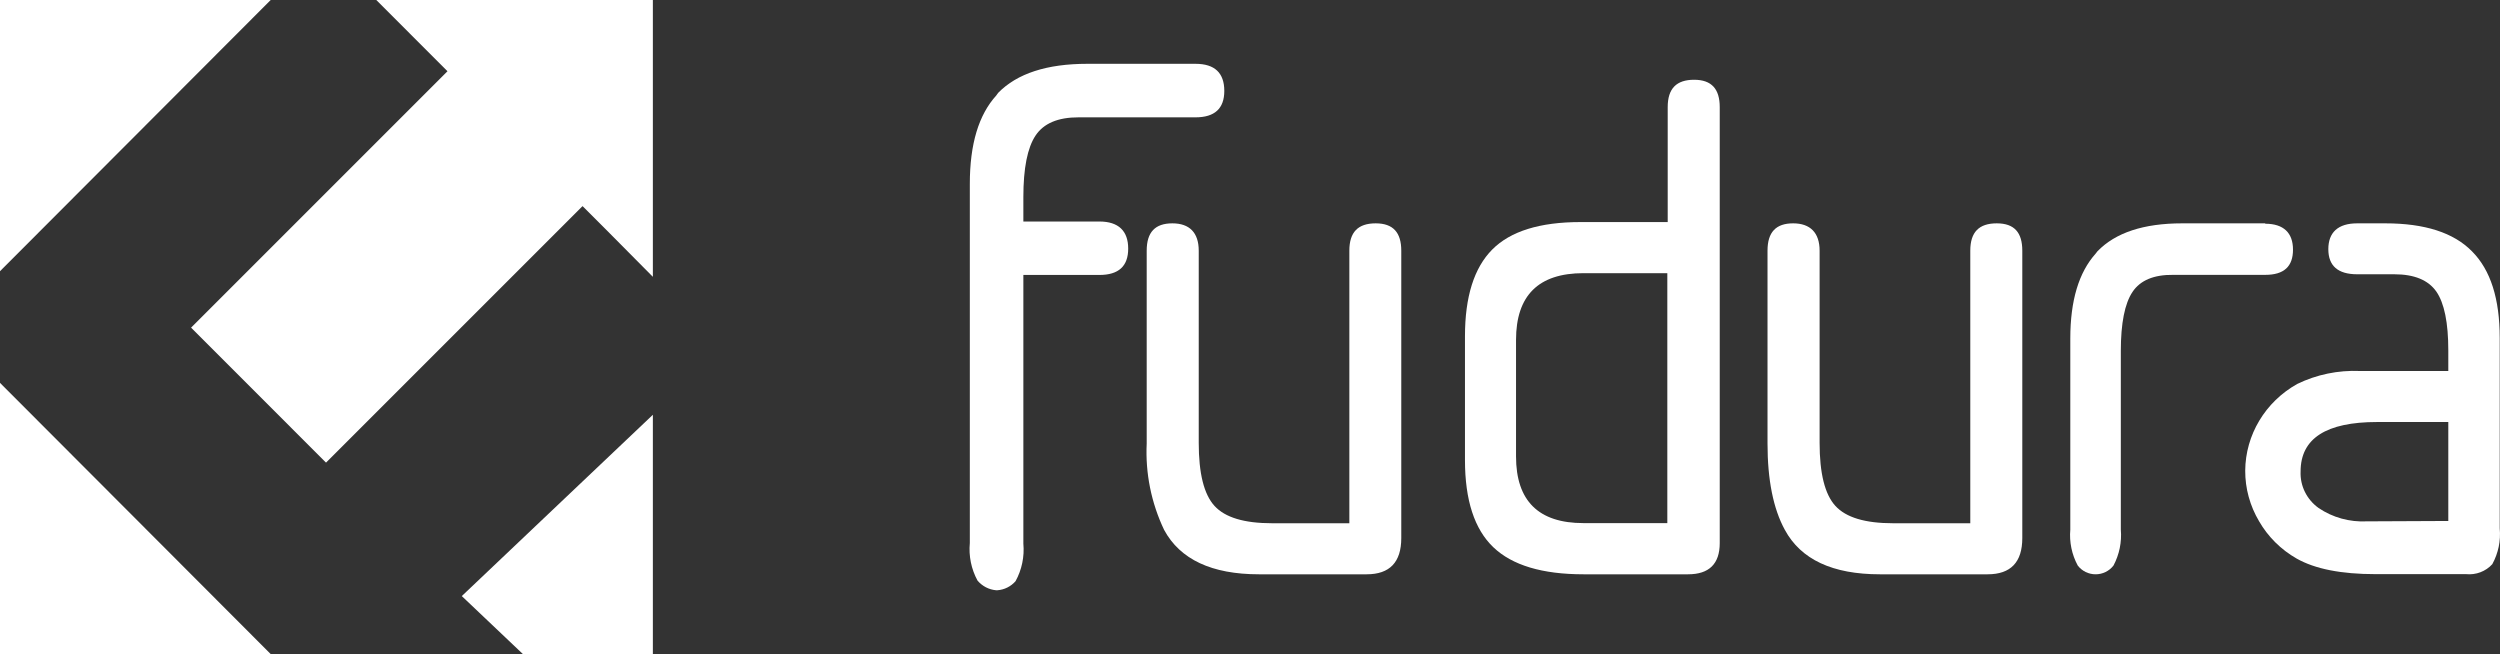
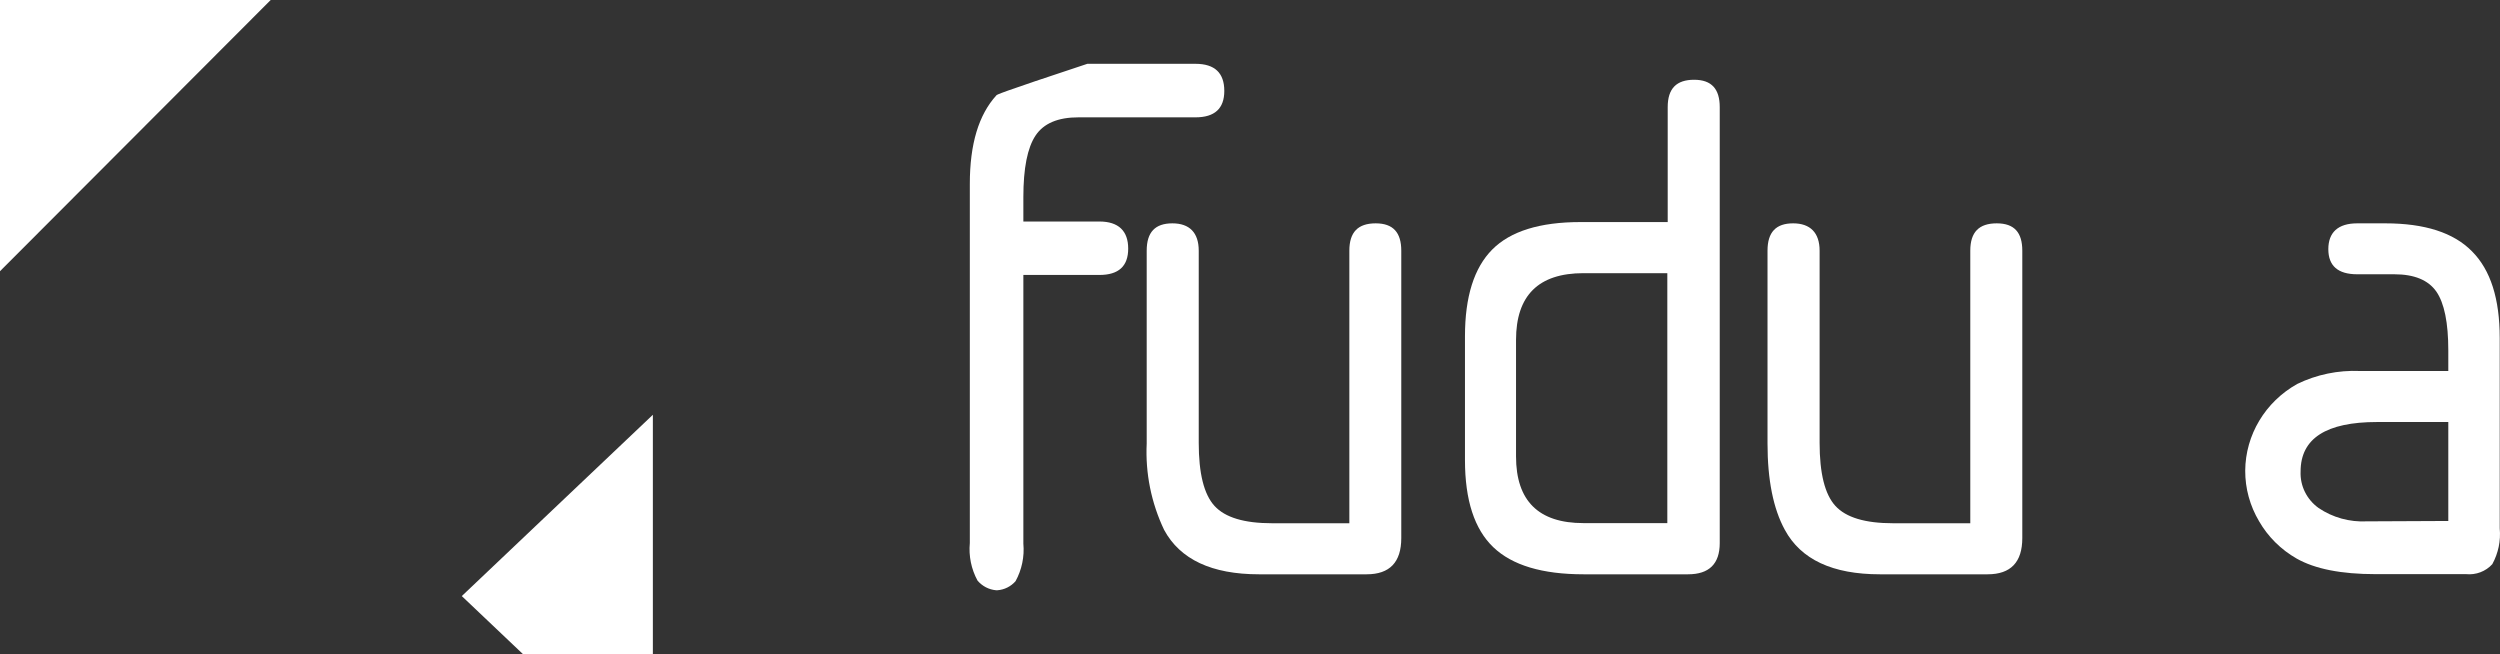
<svg xmlns="http://www.w3.org/2000/svg" viewBox="0 0 172 45" version="1.1">
  <rect x="0" y="0" width="172" height="45" fill="#333333" stroke="none" />
  <title>logo_fudura</title>
  <g id="Screens:-Landingpages" stroke="none" stroke-width="1" fill="none" fill-rule="evenodd">
    <g id="Digital-Essentials" transform="translate(-782, -3865)" fill="#FFFFFF">
      <g id="Klanten" transform="translate(0.315, 3606)">
        <g id="Group-2" transform="translate(158.685, 246)">
          <g id="logo_fudura" transform="translate(623, 13)">
-             <polygon id="Path" points="44.917 0 44.917 19.045 41.992 16.095 40.089 14.189 40.07 14.189 22.43 31.829 13.146 22.542 30.787 4.901 25.888 0 44.917 0" />
            <polygon id="Path" points="44.917 28.537 44.917 45 35.976 45 31.771 41.01 38.98 34.169 44.917 28.537" />
-             <polygon id="Path" points="18.624 45 0 45 0 26.341 4.773 31.123 18.624 45" />
            <polygon id="Path" points="18.624 0 0 18.659 0 0 18.624 0" />
            <path d="M92.835,36 L92.835,17.247 C92.835,15.963 93.437,15.366 94.648,15.366 C95.858,15.366 96.408,16.008 96.408,17.247 L96.408,37.021 C96.408,38.678 95.614,39.512 94.026,39.512 L86.615,39.512 C83.373,39.512 81.189,38.491 80.091,36.456 C79.206,34.596 78.795,32.557 78.893,30.511 L78.893,17.247 C78.893,15.963 79.482,15.366 80.66,15.366 C81.838,15.366 82.473,16.008 82.473,17.247 L82.473,30.466 C82.473,32.566 82.83,34.01 83.558,34.806 C84.286,35.602 85.596,36 87.528,36 L92.835,36 Z" id="Path" />
            <path d="M114.738,18.794 L108.944,18.794 C105.85,18.794 104.303,20.326 104.303,23.39 L104.303,31.4 C104.303,34.46 105.85,35.99 108.944,35.99 L114.712,35.99 L114.712,18.794 L114.738,18.794 Z M114.738,15.278 L114.738,7.371 C114.738,6.086 115.342,5.488 116.555,5.488 C117.768,5.488 118.318,6.131 118.318,7.371 L118.318,37.365 C118.318,38.792 117.589,39.512 116.137,39.512 L108.944,39.512 C106.107,39.512 104.038,38.891 102.739,37.648 C101.44,36.405 100.79,34.408 100.79,31.657 L100.79,23.133 C100.79,20.416 101.415,18.428 102.666,17.168 C103.917,15.908 105.941,15.278 108.739,15.278 L114.738,15.278 Z" id="Shape" />
            <path d="M135.556,36 L135.556,17.247 C135.556,15.963 136.159,15.366 137.378,15.366 C138.597,15.366 139.134,16.008 139.134,17.247 L139.134,37.021 C139.134,38.678 138.339,39.512 136.749,39.512 L129.336,39.512 C126.081,39.512 123.902,38.494 122.798,36.456 C122.003,35.005 121.605,33.024 121.605,30.511 L121.605,17.247 C121.605,15.963 122.195,15.366 123.367,15.366 C124.54,15.366 125.189,16.008 125.189,17.247 L125.189,30.466 C125.189,32.566 125.547,34.01 126.275,34.806 C127.004,35.602 128.316,36 130.25,36 L135.556,36 Z" id="Path" />
            <path d="M168.443,35.843 L168.443,29.035 L163.541,29.035 C160.034,29.035 158.281,30.168 158.281,32.436 C158.237,33.421 158.701,34.364 159.52,34.951 C160.487,35.606 161.653,35.929 162.832,35.869 L168.443,35.843 Z M168.443,25.524 L168.443,24.106 C168.443,22.207 168.17,20.859 167.622,20.063 C167.065,19.268 166.105,18.87 164.727,18.87 L162.176,18.87 C160.851,18.87 160.189,18.292 160.189,17.143 C160.189,15.995 160.851,15.366 162.176,15.366 L164.111,15.366 C166.827,15.366 168.814,16.008 170.073,17.291 C171.352,18.574 171.981,20.551 171.981,23.259 L171.981,36.35 C172.061,37.202 171.884,38.058 171.471,38.814 C171.019,39.314 170.345,39.57 169.662,39.501 L163.422,39.501 C161.076,39.501 159.272,39.144 158.009,38.429 C156.927,37.812 156.036,36.926 155.425,35.863 C154.796,34.805 154.467,33.605 154.471,32.384 C154.487,29.921 155.848,27.65 158.049,26.416 C159.382,25.768 160.865,25.461 162.355,25.524 L168.443,25.524 Z" id="Shape" />
-             <path d="M155.849,15.366 L150.127,15.366 C147.482,15.366 145.54,16.008 144.301,17.292 C144.256,17.337 144.224,17.407 144.172,17.459 C143.026,18.743 142.437,20.669 142.437,23.288 L142.437,36.437 C142.362,37.293 142.54,38.152 142.949,38.909 C143.241,39.289 143.696,39.512 144.178,39.512 C144.661,39.512 145.116,39.289 145.408,38.909 C145.811,38.149 145.986,37.292 145.913,36.437 L145.913,24.142 C145.913,22.238 146.181,20.885 146.716,20.085 C147.251,19.284 148.187,18.893 149.525,18.91 L155.849,18.91 C157.143,18.91 157.758,18.332 157.758,17.176 C157.758,16.021 157.111,15.392 155.849,15.392" id="Path" />
-             <path d="M82.216,4.39 L74.81,4.39 C72.024,4.39 69.979,5.056 68.674,6.388 C68.628,6.435 68.595,6.508 68.549,6.562 C67.339,7.894 66.724,9.892 66.724,12.656 L66.724,37.359 C66.639,38.255 66.824,39.155 67.253,39.944 C67.576,40.328 68.037,40.567 68.535,40.61 L68.615,40.61 C69.099,40.576 69.551,40.351 69.871,39.984 C70.303,39.196 70.489,38.295 70.407,37.399 L70.407,18.917 L75.637,18.917 C76.959,18.917 77.62,18.317 77.62,17.105 C77.62,15.893 76.959,15.24 75.637,15.24 L70.407,15.24 L70.407,13.562 C70.407,11.577 70.686,10.165 71.246,9.326 C71.806,8.486 72.794,8.069 74.208,8.073 L82.249,8.073 C83.571,8.073 84.232,7.467 84.232,6.255 C84.232,5.016 83.571,4.39 82.249,4.39" id="Path" />
+             <path d="M82.216,4.39 L74.81,4.39 C68.628,6.435 68.595,6.508 68.549,6.562 C67.339,7.894 66.724,9.892 66.724,12.656 L66.724,37.359 C66.639,38.255 66.824,39.155 67.253,39.944 C67.576,40.328 68.037,40.567 68.535,40.61 L68.615,40.61 C69.099,40.576 69.551,40.351 69.871,39.984 C70.303,39.196 70.489,38.295 70.407,37.399 L70.407,18.917 L75.637,18.917 C76.959,18.917 77.62,18.317 77.62,17.105 C77.62,15.893 76.959,15.24 75.637,15.24 L70.407,15.24 L70.407,13.562 C70.407,11.577 70.686,10.165 71.246,9.326 C71.806,8.486 72.794,8.069 74.208,8.073 L82.249,8.073 C83.571,8.073 84.232,7.467 84.232,6.255 C84.232,5.016 83.571,4.39 82.249,4.39" id="Path" />
          </g>
        </g>
      </g>
    </g>
  </g>
</svg>